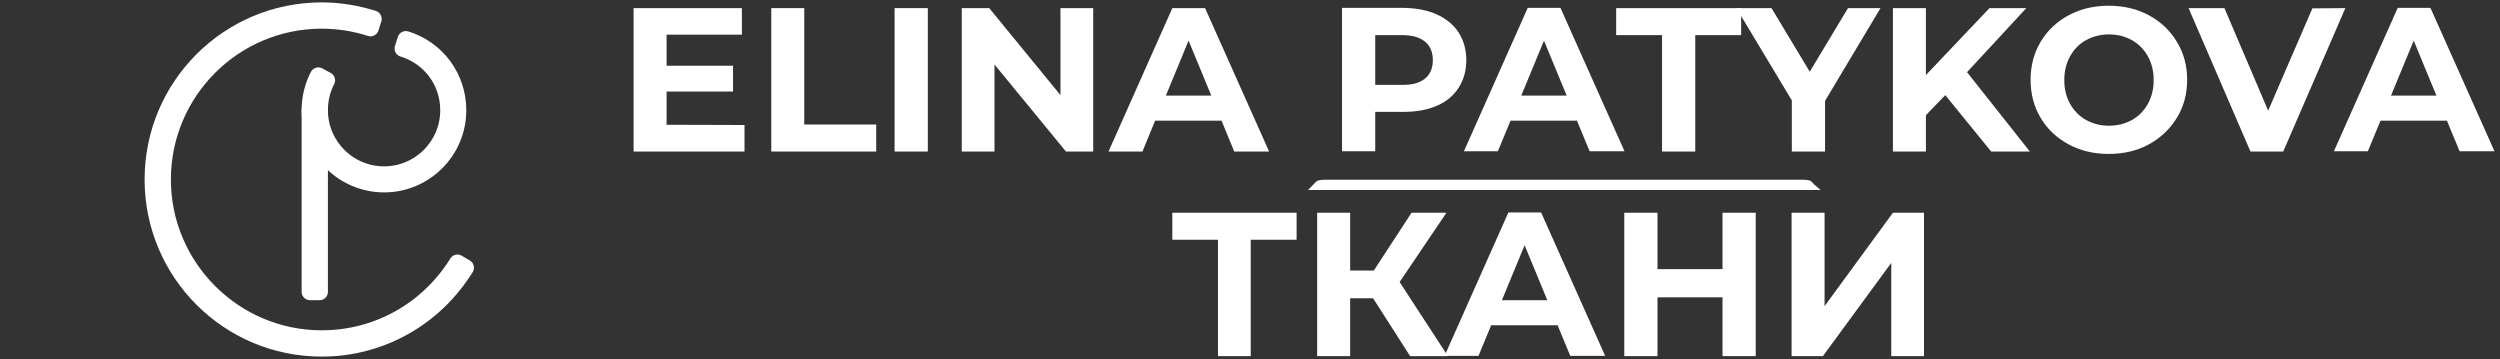
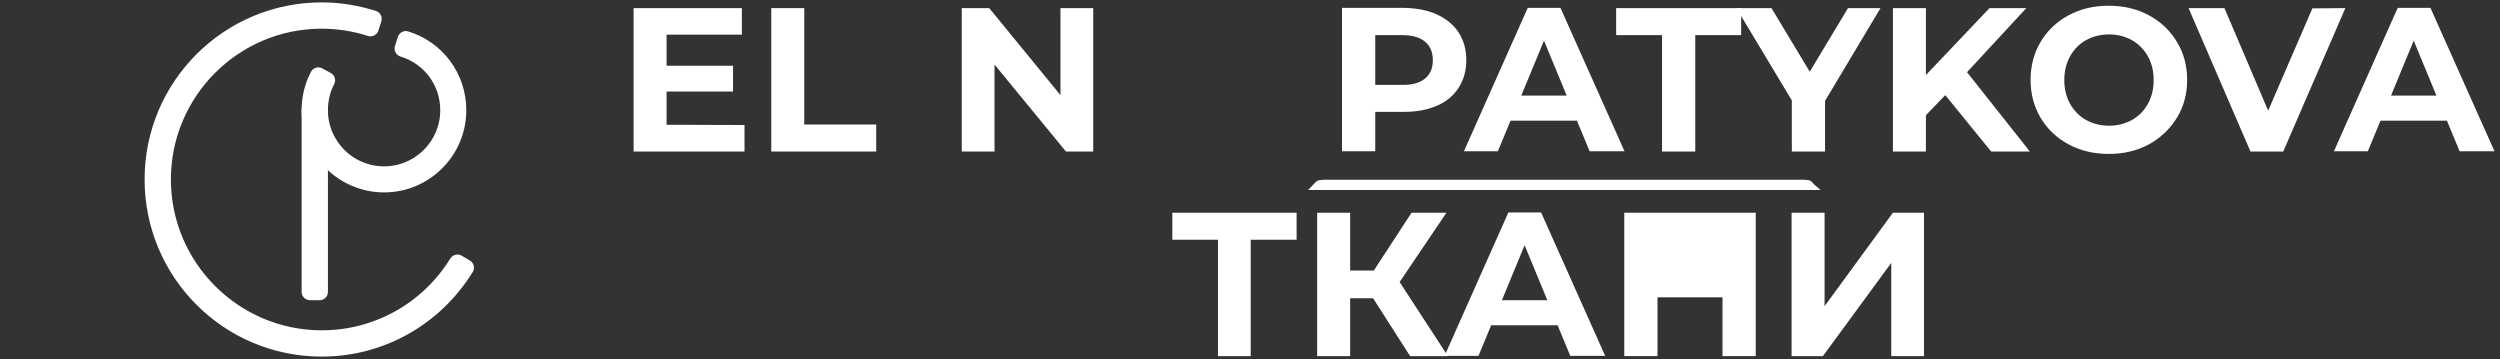
<svg xmlns="http://www.w3.org/2000/svg" version="1.1" id="Слой_1" x="0px" y="0px" viewBox="0 0 1046 150.2" style="enable-background:new 0 0 1046 150.2;" xml:space="preserve">
  <rect x="0" y="0" width="1046" height="150.2" fill="#333333" stroke="none" />
  <style type="text/css"> .st0{fill:#ffffff;} .st1{fill:none;stroke:#ffffff;stroke-width:7;stroke-linecap:round;stroke-linejoin:round;stroke-miterlimit:10;} .st2{enable-background:new ;} .st3{fill:#ffffff;stroke:#ffffff;stroke-width:2;stroke-miterlimit:10;} </style>
  <g>
    <g>
      <path class="st0" d="M134.6,145.7c-39,0-70.6-31.6-70.6-70.6S95.6,4.5,134.6,4.5c7.4,0,14.6,1.2,21.6,3.4l-1.2,3.8 c-6.5-2.1-13.4-3.2-20.4-3.2C97.8,8.5,68,38.4,68,75.1s29.9,66.6,66.6,66.6c23.3,0,44.5-11.9,56.8-31.7l3.4,2 C181.7,133.1,159.2,145.7,134.6,145.7" />
    </g>
    <g>
      <path class="st1" d="M134.6,145.7c-39,0-70.6-31.6-70.6-70.6S95.6,4.5,134.6,4.5c7.4,0,14.6,1.2,21.6,3.4l-1.2,3.8 c-6.5-2.1-13.4-3.2-20.4-3.2C97.8,8.5,68,38.4,68,75.1s29.9,66.6,66.6,66.6c23.3,0,44.5-11.9,56.8-31.7l3.4,2 C181.7,133.1,159.2,145.7,134.6,145.7z" />
    </g>
    <g>
      <path class="st0" d="M160.7,77c-17,0-31-13.9-31-31c0-5,1.2-9.9,3.5-14.3l3.5,1.9c-2,3.8-3,8.2-3,12.5c0,14.9,12.1,27,27,27 s27-12.1,27-27c0-12-7.7-22.3-19.1-25.8l1.2-3.8c13,4,21.8,15.9,21.8,29.6C191.6,63.2,177.7,77,160.7,77" />
    </g>
    <g>
      <path class="st1" d="M160.7,77c-17,0-31-13.9-31-31c0-5,1.2-9.9,3.5-14.3l3.5,1.9c-2,3.8-3,8.2-3,12.5c0,14.9,12.1,27,27,27 s27-12.1,27-27c0-12-7.7-22.3-19.1-25.8l1.2-3.8c13,4,21.8,15.9,21.8,29.6C191.6,63.2,177.7,77,160.7,77z" />
    </g>
    <g>
      <rect x="129.7" y="46.1" class="st0" width="4" height="76" />
    </g>
    <g>
      <rect x="129.7" y="46.1" class="st1" width="4" height="76" />
    </g>
  </g>
  <g>
    <g>
      <path class="st0" d="M542.5,100.3h-19.2V149h-13.7v-48.7h-19.1V89h52V100.3z" />
      <path class="st0" d="M574.5,124.8h-9.6V149h-13.8V89h13.8v24.2h9.9L590.6,89h14.6l-19.6,29l20.2,31H590L574.5,124.8z" />
      <path class="st0" d="M651.7,136.1h-27.8l-5.3,12.8h-14.2l26.7-60h13.7l26.8,60H657L651.7,136.1z M647.4,125.6l-9.5-23l-9.5,23 H647.4z" />
-       <path class="st0" d="M734.6,89v60h-13.9v-24.6h-27.2V149h-13.9V89h13.9v23.6h27.2V89H734.6z" />
+       <path class="st0" d="M734.6,89v60h-13.9v-24.6h-27.2V149h-13.9V89h13.9h27.2V89H734.6z" />
      <path class="st0" d="M749.6,89h13.8v39.1L792,89h13v60h-13.7v-39l-28.6,39h-13.1L749.6,89L749.6,89z" />
    </g>
  </g>
  <g class="st2">
    <path class="st0" d="M311.5,52.3v11.1h-46.4v-60h45.3v11.1h-31.5v13h27.8v10.8h-27.8v13.9L311.5,52.3L311.5,52.3z" />
    <path class="st0" d="M322.6,3.4h13.9v48.7h30.1v11.3h-43.9v-60H322.6z" />
-     <path class="st0" d="M374.3,3.4h13.9v60h-13.9V3.4z" />
    <path class="st0" d="M457.4,3.4v60H446L416.1,27v36.4h-13.7v-60h11.5l29.8,36.4V3.4H457.4z" />
-     <path class="st0" d="M511.1,50.5h-27.8L478,63.4h-14.2l26.7-60h13.7l26.8,60h-14.6L511.1,50.5z M506.8,40l-9.5-23l-9.5,23H506.8z" />
    <path class="st0" d="M601.3,6.1c3.9,1.8,6.9,4.3,9,7.5c2.1,3.3,3.2,7.1,3.2,11.6c0,4.4-1.1,8.2-3.2,11.5c-2.1,3.3-5.1,5.8-9,7.5 s-8.5,2.6-13.8,2.6h-12.1v16.5h-13.9v-60h26C592.8,3.4,597.4,4.3,601.3,6.1z M596.2,32.9c2.2-1.8,3.3-4.4,3.3-7.7 c0-3.4-1.1-6-3.3-7.8s-5.3-2.7-9.5-2.7h-11.3v20.8h11.3C590.8,35.6,594,34.7,596.2,32.9z" />
    <path class="st0" d="M659.8,50.5H632l-5.3,12.8h-14.2l26.7-60h13.7l26.8,60h-14.6L659.8,50.5z M655.5,40L646,17l-9.5,23H655.5z" />
    <path class="st0" d="M695.4,14.7h-19.2V3.4h52.3v11.3h-19.2v48.7h-13.9L695.4,14.7L695.4,14.7z" />
    <path class="st0" d="M763.6,42.2v21.2h-13.9V42L726.5,3.4h14.7l16,26.6l16-26.6h13.6L763.6,42.2z" />
    <path class="st0" d="M813.9,39.8l-8.1,8.4v15.2H792v-60h13.8v28l26.6-28h15.4L823,30.2l26.3,33.2h-16.2L813.9,39.8z" />
    <path class="st0" d="M865.5,60.4c-5-2.7-8.9-6.4-11.7-11.1s-4.2-10-4.2-15.9s1.4-11.2,4.2-15.9s6.7-8.4,11.7-11.1s10.6-4,16.8-4 s11.8,1.3,16.8,4s8.9,6.4,11.7,11.1c2.9,4.7,4.3,10,4.3,15.9s-1.4,11.2-4.3,15.9c-2.9,4.7-6.8,8.4-11.7,11.1c-5,2.7-10.6,4-16.8,4 S870.5,63.1,865.5,60.4z M892,50.2c2.9-1.6,5.1-3.9,6.7-6.8c1.6-2.9,2.4-6.2,2.4-9.9s-0.8-7-2.4-9.9c-1.6-2.9-3.9-5.2-6.7-6.8 c-2.9-1.6-6.1-2.4-9.6-2.4s-6.7,0.8-9.6,2.4c-2.9,1.6-5.1,3.9-6.7,6.8c-1.6,2.9-2.4,6.2-2.4,9.9s0.8,7,2.4,9.9 c1.6,2.9,3.9,5.2,6.7,6.8c2.9,1.6,6.1,2.4,9.6,2.4C885.9,52.6,889.1,51.8,892,50.2z" />
    <path class="st0" d="M981.3,3.4l-26,60h-13.7l-25.9-60h15L949,46.3l18.5-42.8L981.3,3.4L981.3,3.4z" />
    <path class="st0" d="M1023.8,50.5H996l-5.3,12.8h-14.2l26.7-60h13.7l26.8,60h-14.6L1023.8,50.5z M1019.4,40l-9.5-23l-9.5,23H1019.4 z" />
  </g>
  <g>
    <path class="st3" d="M549.7,78.5c1.1-1.1,1.6-2,2.4-2.1c1.6-0.3,3.4-0.2,5.1-0.2c64.8,0,129.5,0,194.3,0c1.7,0,3.5-0.1,5.1,0.2 c0.8,0.1,1.2,1.1,2.4,2.1H549.7z" />
  </g>
</svg>